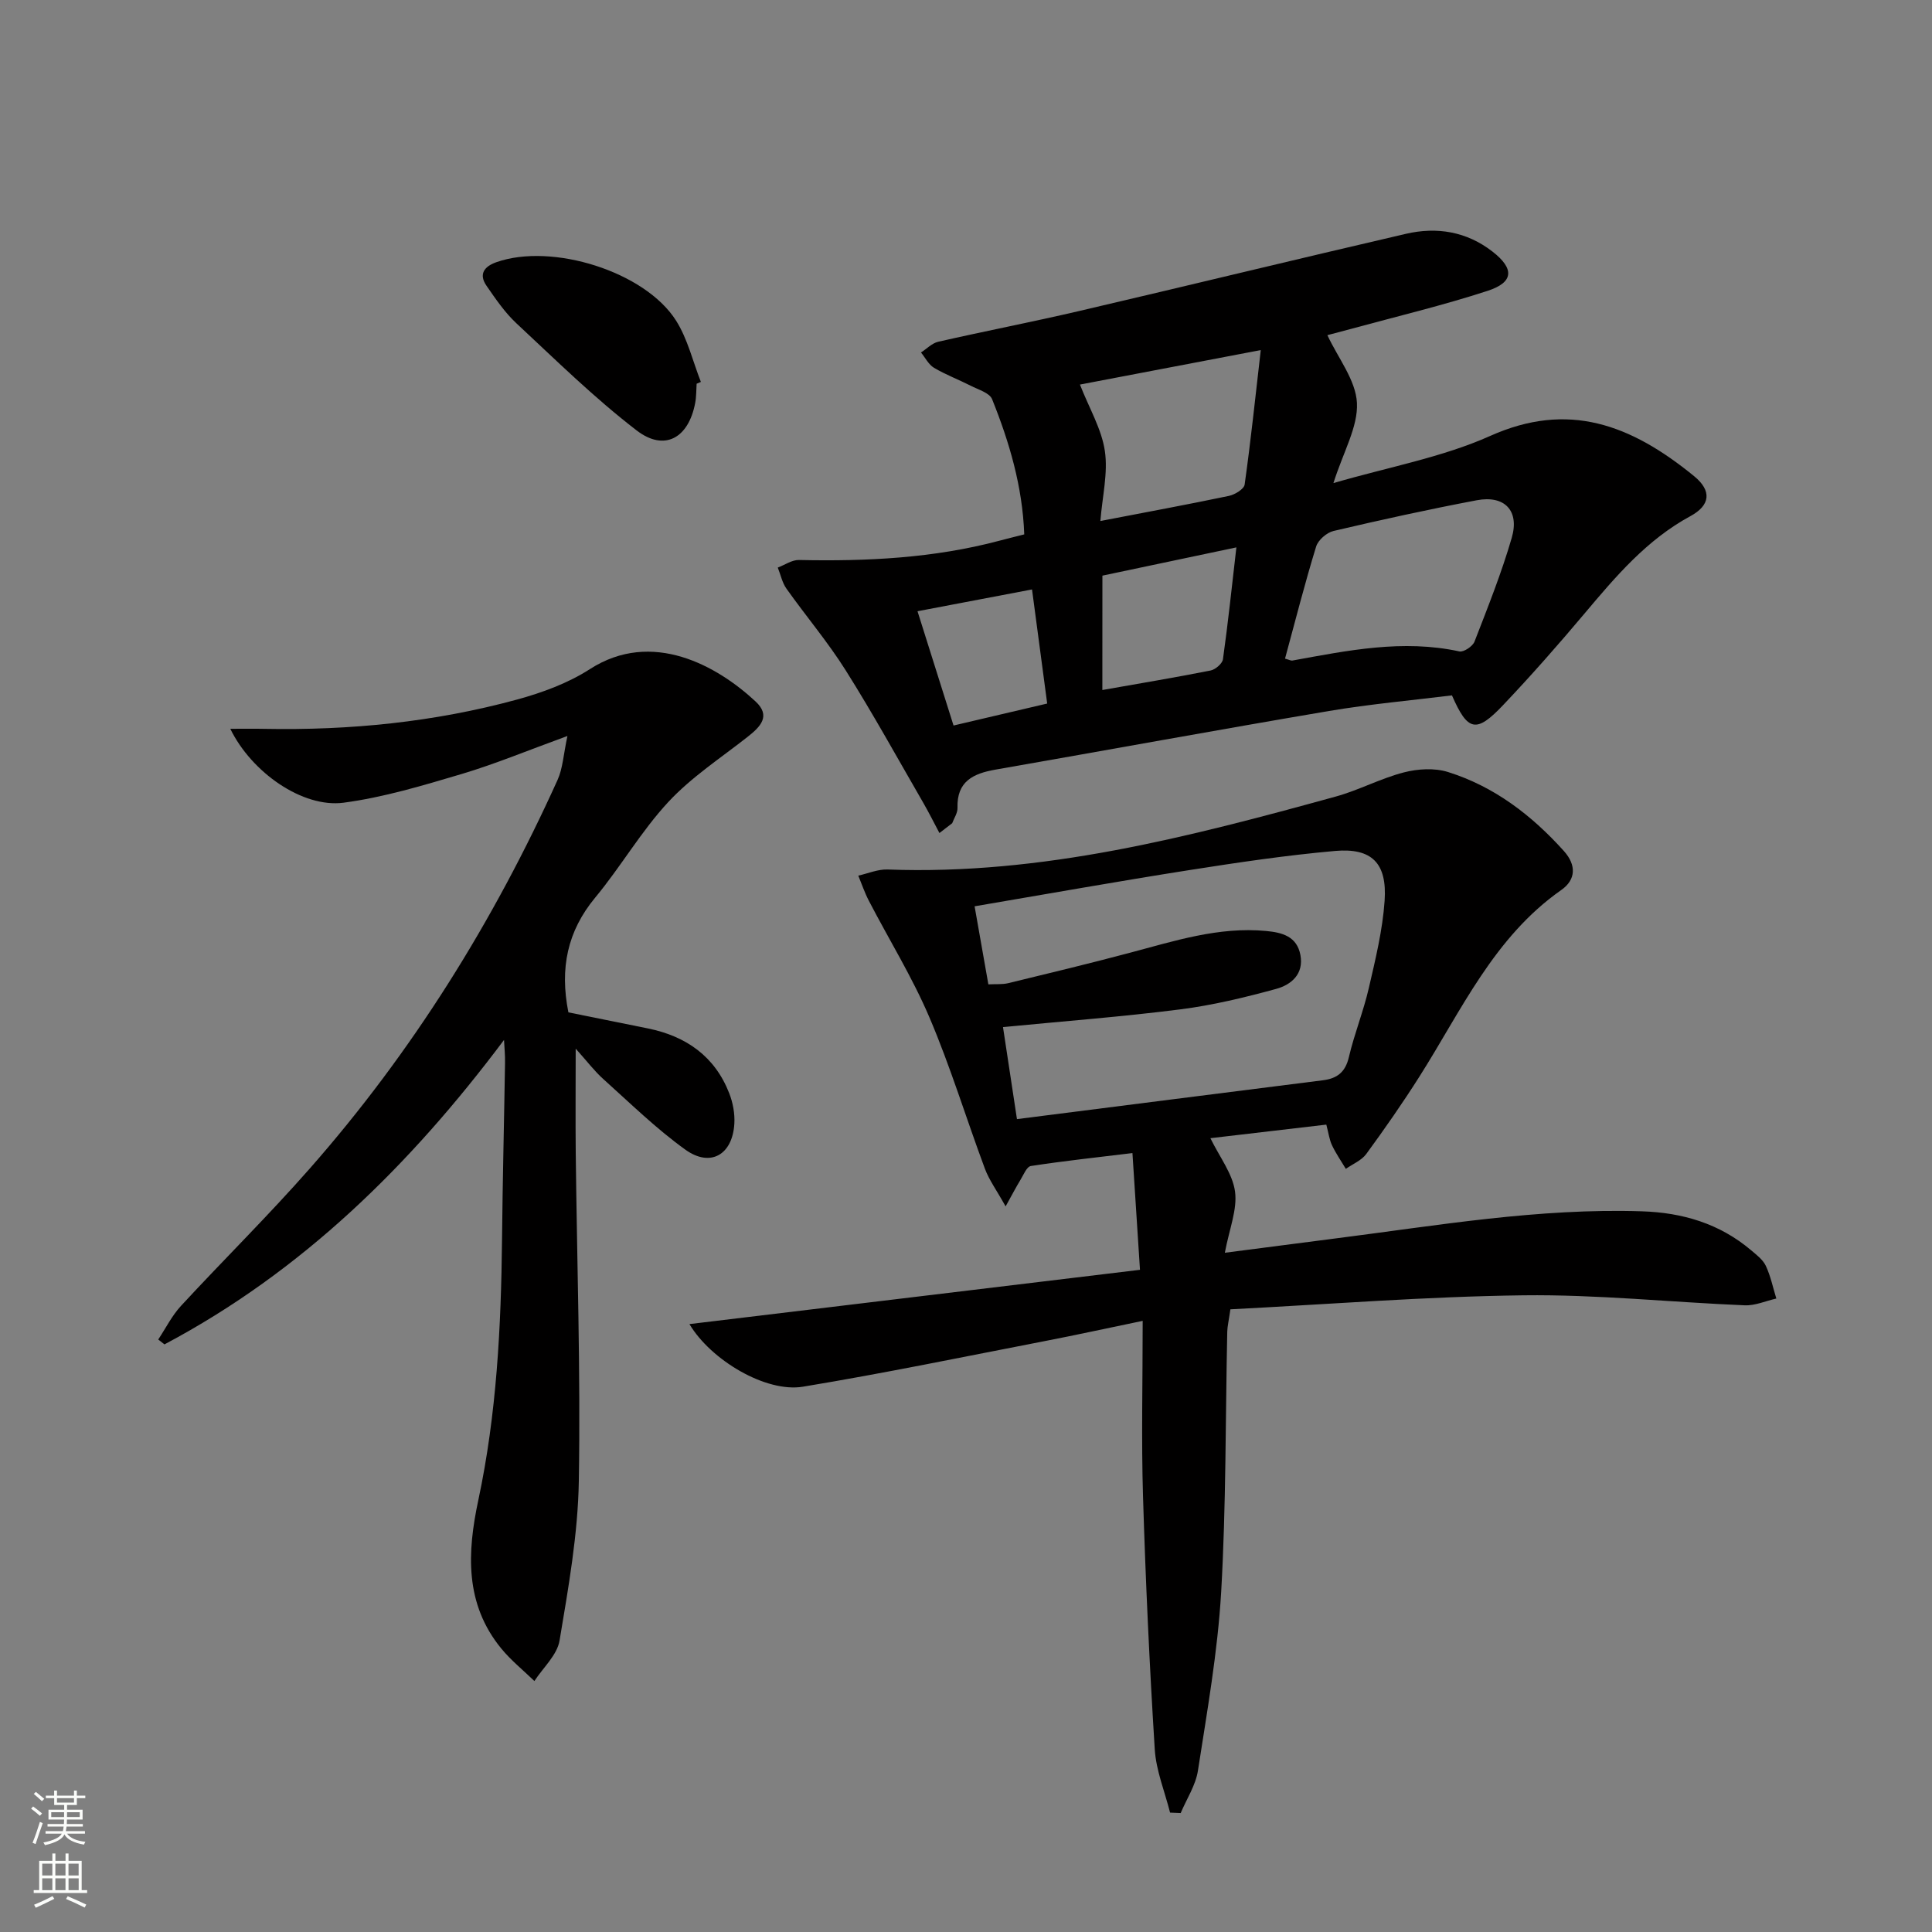
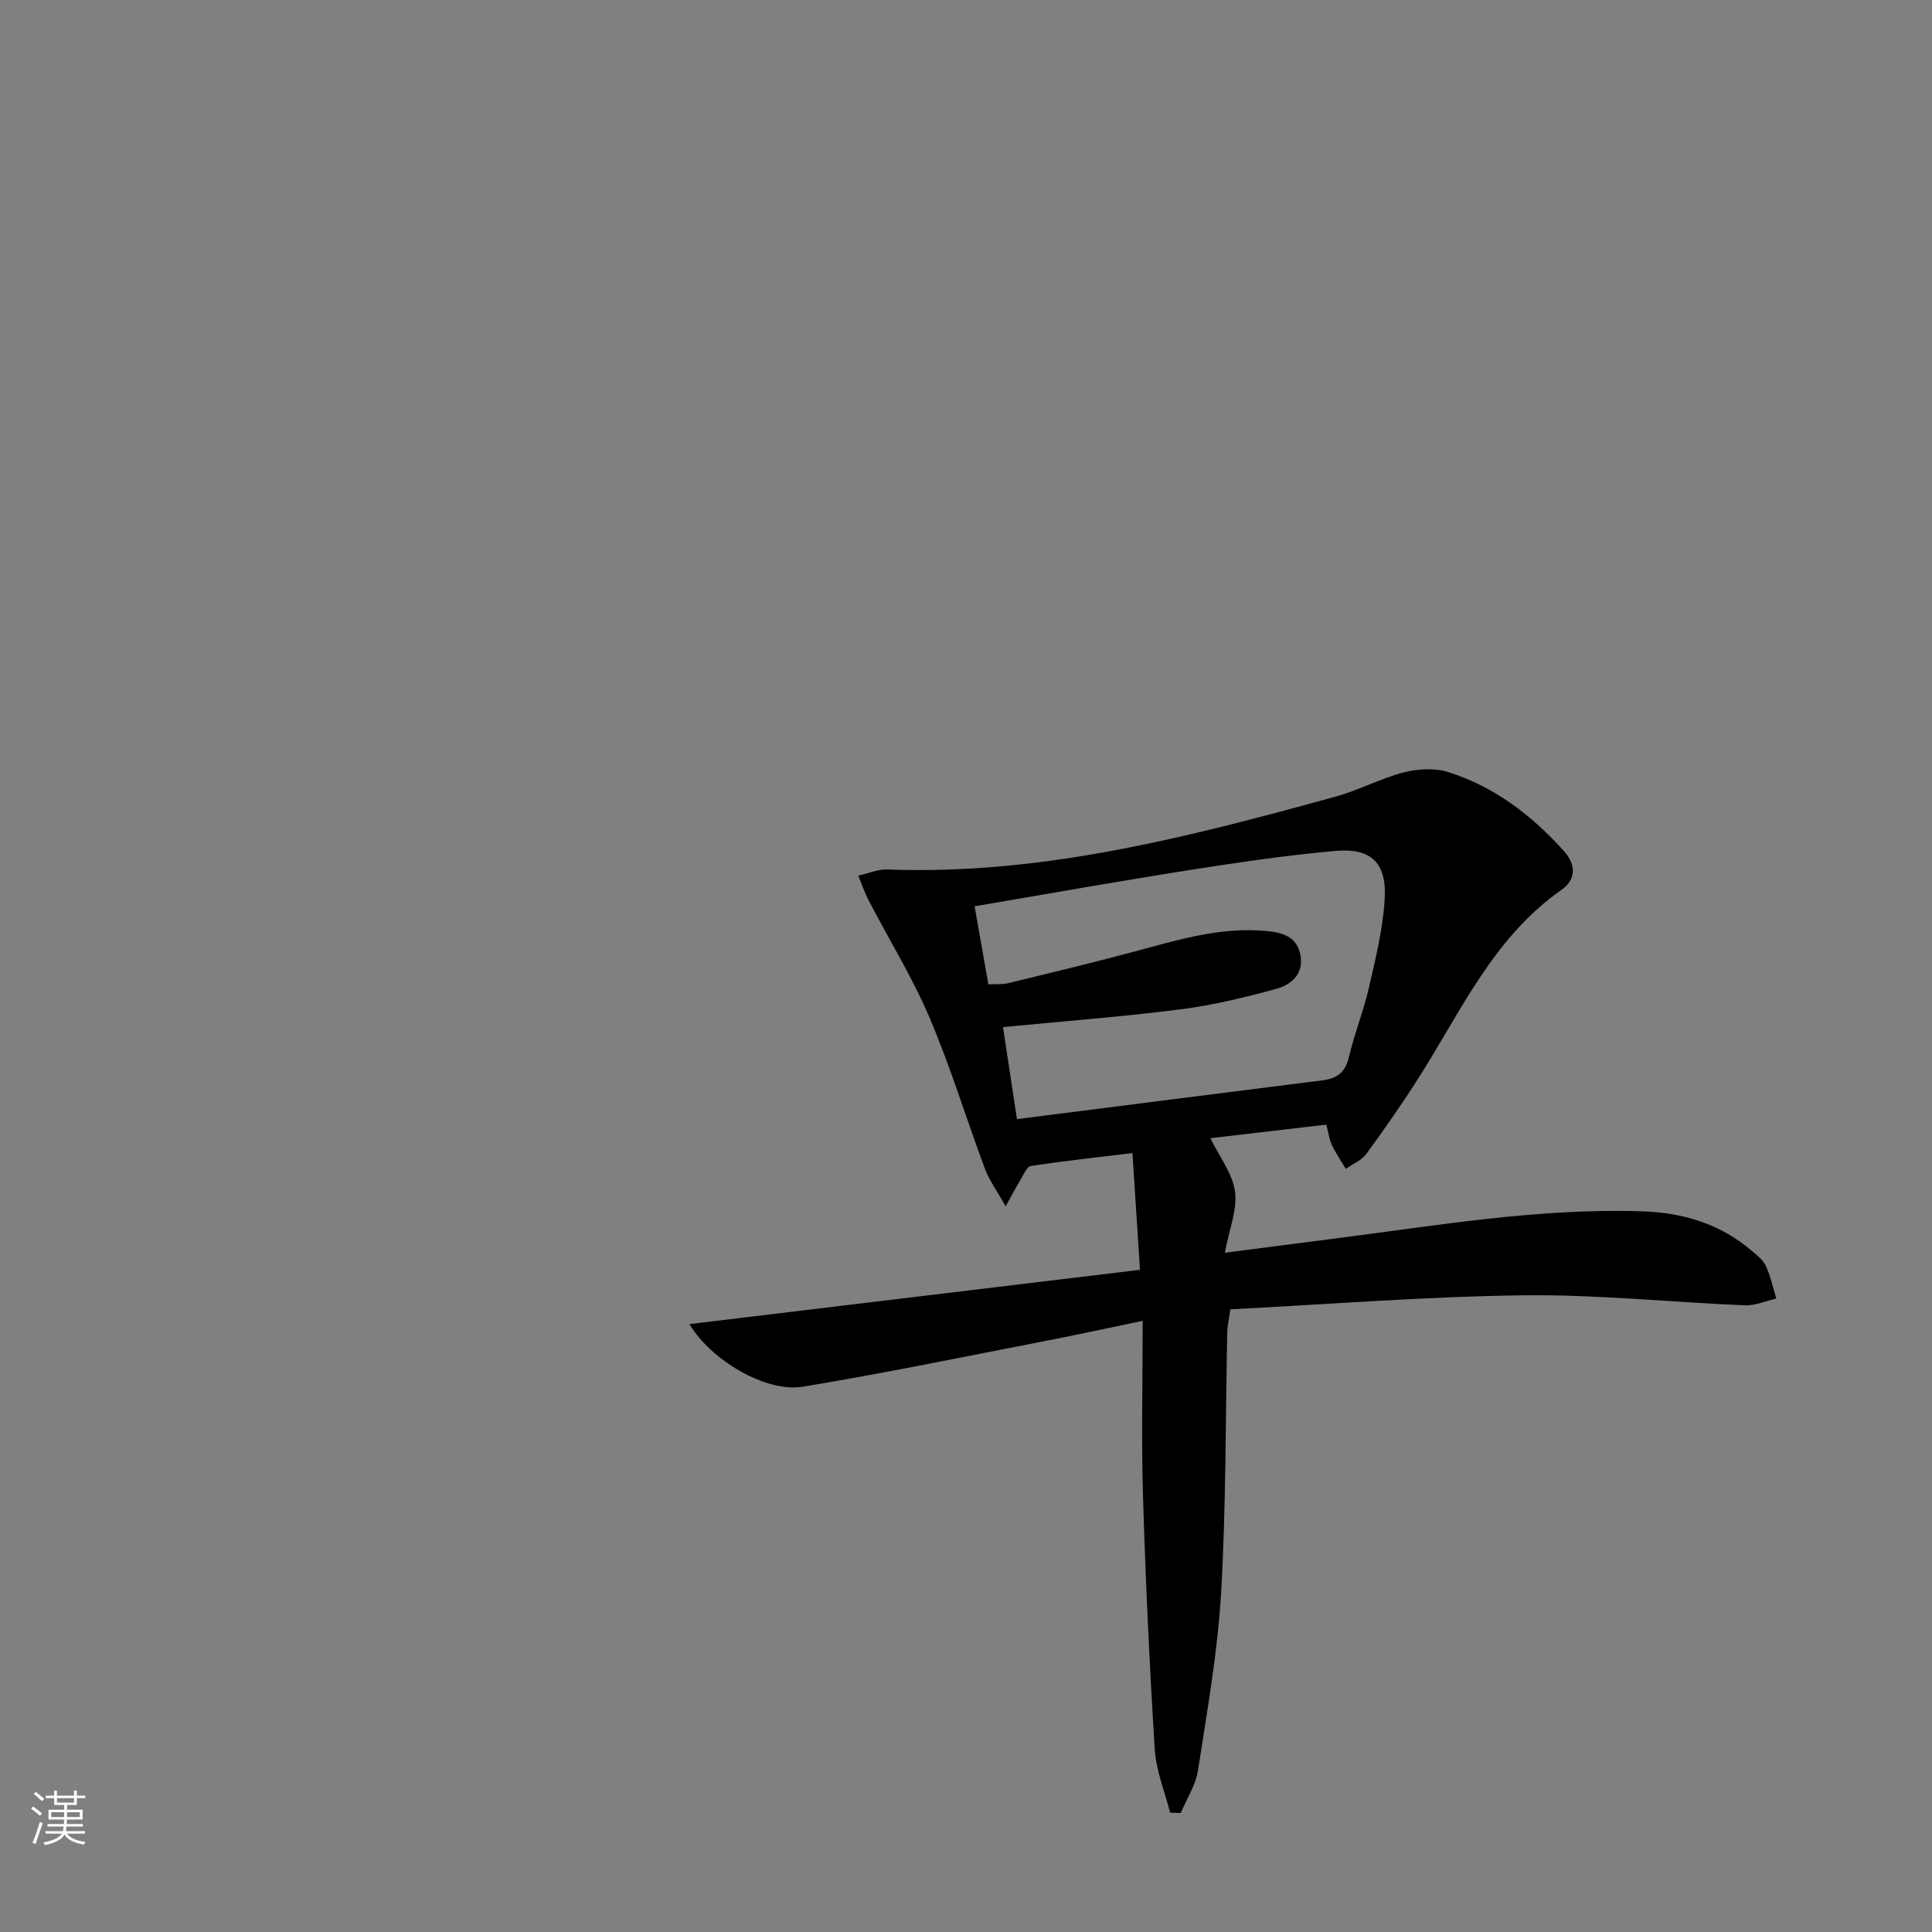
<svg xmlns="http://www.w3.org/2000/svg" enable-background="new 0 0 400 400" viewBox="0 0 400 400">
  <rect x="0" y="0" width="400" height="400" fill="#808080" stroke="none" />
  <g fill="#010000">
    <path d="m142.74 274.14c31.06-3.74 61.77-7.44 93.28-11.24-.54-8.35-1.03-15.87-1.56-24.17-7.36.9-14.22 1.63-21.03 2.68-.88.14-1.55 1.9-2.22 2.98-.81 1.32-1.52 2.7-3.01 5.38-1.88-3.38-3.42-5.47-4.29-7.81-3.88-10.41-7.12-21.09-11.47-31.29-3.54-8.32-8.36-16.1-12.54-24.15-.87-1.67-1.48-3.48-2.2-5.23 2.02-.45 4.05-1.34 6.05-1.27 31.97 1.2 62.44-6.74 92.83-15.11 4.78-1.32 9.26-3.75 14.06-4.99 2.89-.75 6.37-.96 9.16-.08 9.57 3 17.33 8.95 23.99 16.36 2.59 2.89 2.52 5.92-.55 8.07-13.94 9.76-20.66 24.91-29.36 38.62-3.47 5.47-7.18 10.8-11.01 16.03-.98 1.34-2.8 2.07-4.23 3.08-.97-1.62-2.06-3.19-2.86-4.88-.55-1.16-.71-2.51-1.18-4.28-8.08.95-16.07 1.88-24 2.81 1.93 3.95 4.6 7.36 5.1 11.05.5 3.7-1.17 7.69-2.11 12.67 8.26-1.07 15.57-2.03 22.87-2.96 21.09-2.68 42.1-6.32 63.5-5.62 8.41.27 16.06 2.54 22.56 8.04 1.14.96 2.46 1.96 3.07 3.24 1 2.13 1.48 4.5 2.18 6.78-2.18.49-4.38 1.49-6.54 1.4-15.28-.63-30.56-2.26-45.82-2.07-20.23.25-40.45 1.87-60.67 2.9-.34 2.39-.62 3.51-.65 4.63-.38 17.97-.23 35.97-1.26 53.9-.72 12.38-2.91 24.69-4.81 36.98-.47 3.04-2.34 5.86-3.57 8.78-.73-.03-1.47-.06-2.2-.09-1.1-4.36-2.89-8.68-3.17-13.1-1.09-17.43-1.9-34.88-2.43-52.33-.36-11.78-.07-23.57-.07-36.38-7.54 1.56-13.77 2.93-20.03 4.14-16.75 3.24-33.47 6.71-50.3 9.49-7.68 1.28-19.08-5.51-23.51-12.96zm61.89-70.34c1.57-.08 2.9.05 4.13-.25 8.37-2.03 16.74-4.05 25.06-6.26 9.3-2.46 18.49-5.47 28.32-4.54 3.32.31 6.38 1.11 7.1 4.99.73 3.96-1.93 6.15-5.02 7-6.52 1.78-13.16 3.39-19.86 4.24-12 1.53-24.07 2.44-36.7 3.67.98 6.42 1.93 12.67 2.89 19.05 21.57-2.74 42.45-5.41 63.34-8.04 2.96-.37 4.65-1.68 5.38-4.79 1.13-4.83 3.02-9.48 4.13-14.31 1.38-5.96 2.85-11.99 3.27-18.06.54-7.8-2.65-10.99-10.26-10.32-10.06.89-20.09 2.38-30.08 3.95-14.71 2.31-29.37 4.93-44.55 7.51.99 5.54 1.89 10.71 2.85 16.16z" />
-     <path d="m194.5 172.47c-1.09-2.05-2.13-4.14-3.29-6.16-5.32-9.2-10.45-18.52-16.11-27.51-3.7-5.88-8.24-11.24-12.27-16.92-.89-1.25-1.21-2.9-1.8-4.37 1.46-.55 2.93-1.6 4.38-1.57 14.01.3 27.91-.37 41.54-4 1.58-.42 3.17-.81 5.11-1.3-.36-9.9-3.07-19.08-6.66-28-.53-1.31-2.86-1.97-4.43-2.78-2.51-1.28-5.18-2.28-7.59-3.71-1.13-.67-1.81-2.09-2.7-3.17 1.18-.76 2.27-1.92 3.55-2.22 9.7-2.21 19.48-4.1 29.17-6.36 22.58-5.27 45.1-10.76 67.68-15.99 6.41-1.49 12.58-.48 17.94 3.69 4.52 3.52 4.42 6.34-1.01 8.11-9.29 3.03-18.83 5.3-28.27 7.88-1.87.51-3.75.99-4.92 1.3 2.23 4.78 5.89 9.33 6.12 14.04.24 4.95-2.8 10.07-4.87 16.59 11.4-3.33 22.49-5.31 32.47-9.77 16.13-7.22 29.06-2.4 42.19 8.32 3.74 3.05 3.38 6.05-.75 8.29-9.03 4.89-15.45 12.48-21.9 20.14-5.46 6.49-11.07 12.87-16.91 19.02-5.54 5.83-7.29 5.42-10.56-2.05-8.38 1.04-16.96 1.8-25.43 3.23-23.05 3.9-46.04 8.12-69.07 12.14-4.62.81-8.04 2.42-7.87 7.94.03 1.04-.71 2.11-1.1 3.16-.88.67-1.76 1.35-2.64 2.03zm71.55-36.11c.9.25 1.23.45 1.52.4 11.44-2.08 22.86-4.44 34.58-1.89.89.19 2.75-1.05 3.13-2.03 2.75-7.09 5.59-14.19 7.71-21.49 1.64-5.64-1.49-8.86-7.23-7.78-9.94 1.88-19.82 4.05-29.66 6.36-1.41.33-3.2 1.88-3.61 3.23-2.34 7.6-4.29 15.3-6.44 23.2zm-42.46-56.74c1.94 4.95 4.49 9.21 5.16 13.75.67 4.56-.52 9.39-.93 14.5 9.48-1.83 18.07-3.41 26.61-5.2 1.24-.26 3.13-1.41 3.26-2.35 1.26-8.96 2.2-17.96 3.34-27.84-13.34 2.54-25.59 4.88-37.44 7.14zm4.64 63.24c7.75-1.37 15.1-2.59 22.41-4.04 1-.2 2.43-1.43 2.56-2.33 1.05-7.5 1.84-15.03 2.78-23.16-9.67 2.04-18.68 3.94-27.74 5.85-.01 7.96-.01 15.43-.01 23.68zm-38.27-16.31c2.53 8.03 4.94 15.68 7.46 23.66 6.69-1.57 12.9-3.03 19.39-4.55-1.07-8.08-2.09-15.71-3.14-23.62-8.05 1.52-15.63 2.97-23.71 4.51z" />
-     <path d="m104.35 215.31c-19.41 25.91-41.79 47.92-70.3 63.03-.43-.34-.86-.67-1.29-1.01 1.55-2.33 2.83-4.92 4.7-6.95 8.81-9.54 18.08-18.67 26.65-28.42 21.26-24.15 38.09-51.2 51.33-80.49 1.08-2.39 1.21-5.22 2.04-9.09-8.19 2.98-14.91 5.78-21.84 7.85-8.06 2.39-16.21 4.86-24.5 5.96-8.47 1.12-19.04-6.24-23.46-15.3 2.6 0 4.83-.04 7.05.01 17.71.34 35.2-1.4 52.3-6.06 5.23-1.43 10.57-3.39 15.09-6.3 12.92-8.33 26.43-.65 34.32 6.7 3.21 2.99 1 5.22-1.61 7.28-5.58 4.4-11.67 8.36-16.46 13.52-5.63 6.06-9.84 13.41-15.15 19.81-5.74 6.93-7.36 14.6-5.54 23.75 5.28 1.07 10.91 2.19 16.54 3.34 7.86 1.62 13.78 5.77 16.76 13.41.76 1.95 1.18 4.2 1.06 6.28-.37 6.45-4.95 9.13-10.15 5.39-6.04-4.34-11.42-9.62-16.98-14.61-1.83-1.64-3.34-3.65-5.72-6.3 0 7.82-.06 14.68.01 21.55.25 22.65 1.02 45.3.64 67.93-.18 11.05-2.16 22.12-3.99 33.07-.5 3-3.4 5.6-5.21 8.38-2.3-2.23-4.83-4.26-6.85-6.72-7.6-9.26-7.07-19.91-4.76-30.73 3.8-17.82 4.72-35.9 4.91-54.05.12-12.15.43-24.3.62-36.44.04-1.59-.13-3.19-.21-4.79z" />
-     <path d="m144.23 79.45c-.09 1.33-.05 2.68-.3 3.98-1.37 7.28-6.36 10.12-12.13 5.68-8.79-6.76-16.76-14.6-24.89-22.18-2.39-2.23-4.3-5.04-6.18-7.76-1.68-2.43-.46-4.01 2.05-4.89 11.54-4.06 30.8 1.95 37.21 12.13 2.39 3.79 3.45 8.42 5.12 12.66-.29.13-.58.25-.88.38z" />
  </g>
  <path d="m6.44 374.46.42-.45c.65.47 1.27.95 1.85 1.44l-.45.49c-.65-.56-1.25-1.06-1.82-1.48m.93 7.33-.63-.26c.55-1.36 1.05-2.8 1.52-4.33.19.1.38.19.59.27-.46 1.29-.95 2.73-1.48 4.32m-.38-10.38.44-.42c.43.34 1.01.82 1.74 1.44l-.49.49c-.53-.51-1.09-1.01-1.69-1.51m2.5.35h1.72v-1.04h.59v1.04h3.52v-1.04h.59v1.04h1.75v.53h-1.75v1.42h-2.03v.97h3.22v2.03h-3.24c0 .35-.01.66-.03.93h3.32v.53h-3.37c-.03.27-.08.58-.15.94h3.96v.53h-3.71c.67.92 1.93 1.48 3.79 1.68-.13.24-.23.44-.29.59-2.13-.38-3.48-1.08-4.04-2.12-.43.97-1.77 1.72-4.03 2.23-.09-.19-.2-.37-.33-.55 2.1-.42 3.37-1.03 3.81-1.83h-3.36v-.53h3.58c.08-.29.13-.61.16-.94h-3.33v-.53h3.39c.02-.27.04-.58.04-.93h-3.23v-2.03h3.25v-.97h-2.07v-1.42h-1.73zm1.12 3.44v1h2.65c.01-.3.02-.44.01-.4v-.25-.35zm1.19-2h3.52v-.91h-3.52zm4.71 2h-2.63v.59c0 .15-.01.28-.01.4h2.64z" fill="#fbfcfa" />
-   <path d="m13.56 383.74h.63v1.52h2.72v6.07h1.13v.6h-11.06v-.6h1.13v-6.07h2.73v-1.52h.63v1.52h2.1v-1.52zm-2.69 8.83.38.56c-1.24.63-2.53 1.25-3.85 1.85-.1-.21-.21-.42-.34-.63 1.36-.55 2.63-1.15 3.81-1.78m-2.13-4.27h2.1v-2.45h-2.1zm0 3.04h2.1v-2.46h-2.1zm2.72-3.04h2.1v-2.45h-2.1zm0 3.04h2.1v-2.46h-2.1zm6.07 3.6c-1.41-.71-2.7-1.3-3.86-1.78l.35-.56c1.45.62 2.75 1.19 3.84 1.72zm-1.25-9.09h-2.1v2.45h2.1zm-2.09 5.49h2.1v-2.46h-2.1z" fill="#fbfcfa" />
</svg>